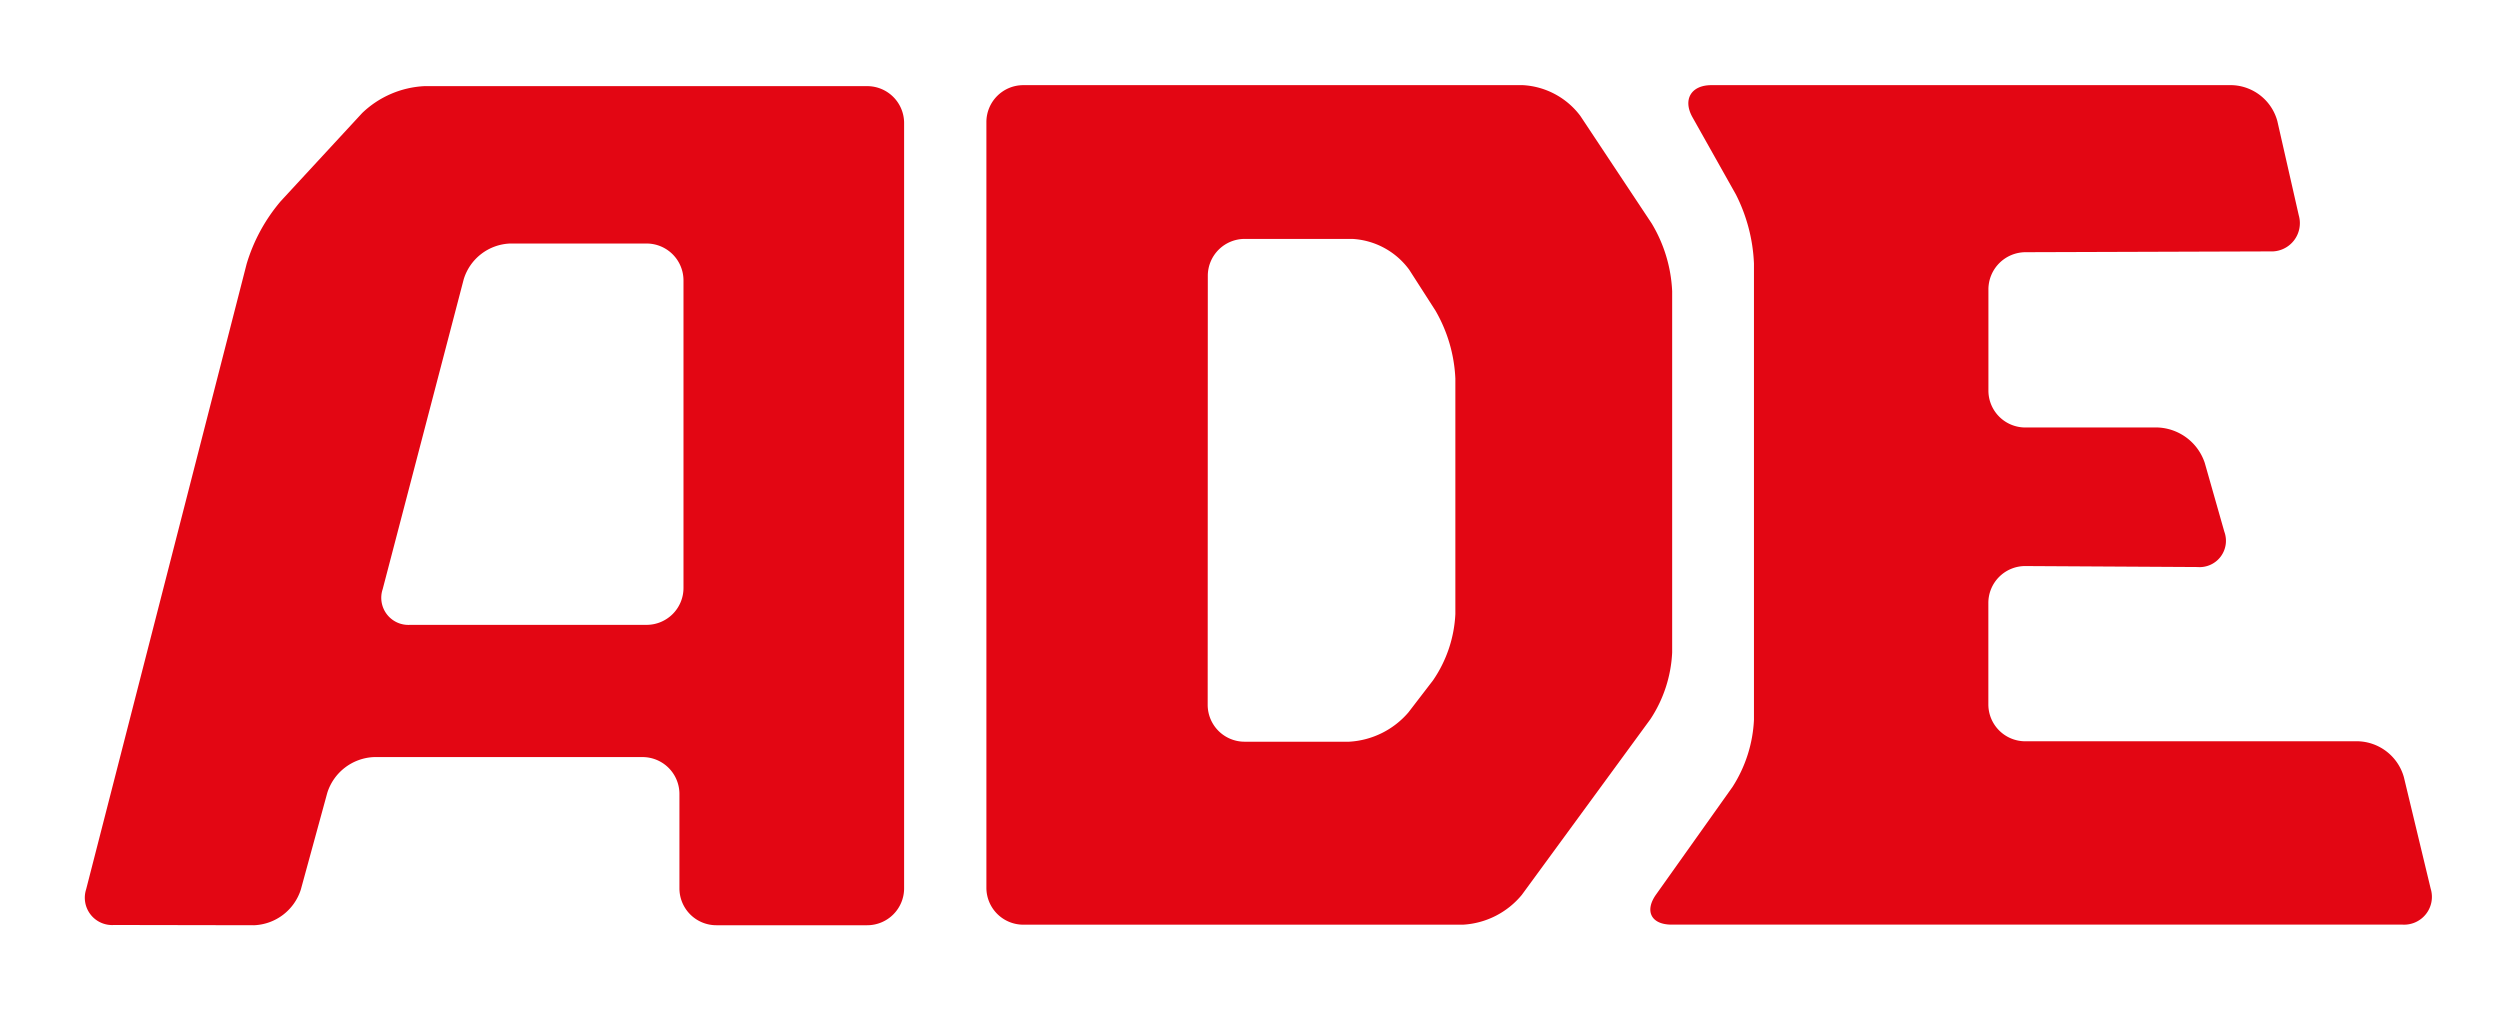
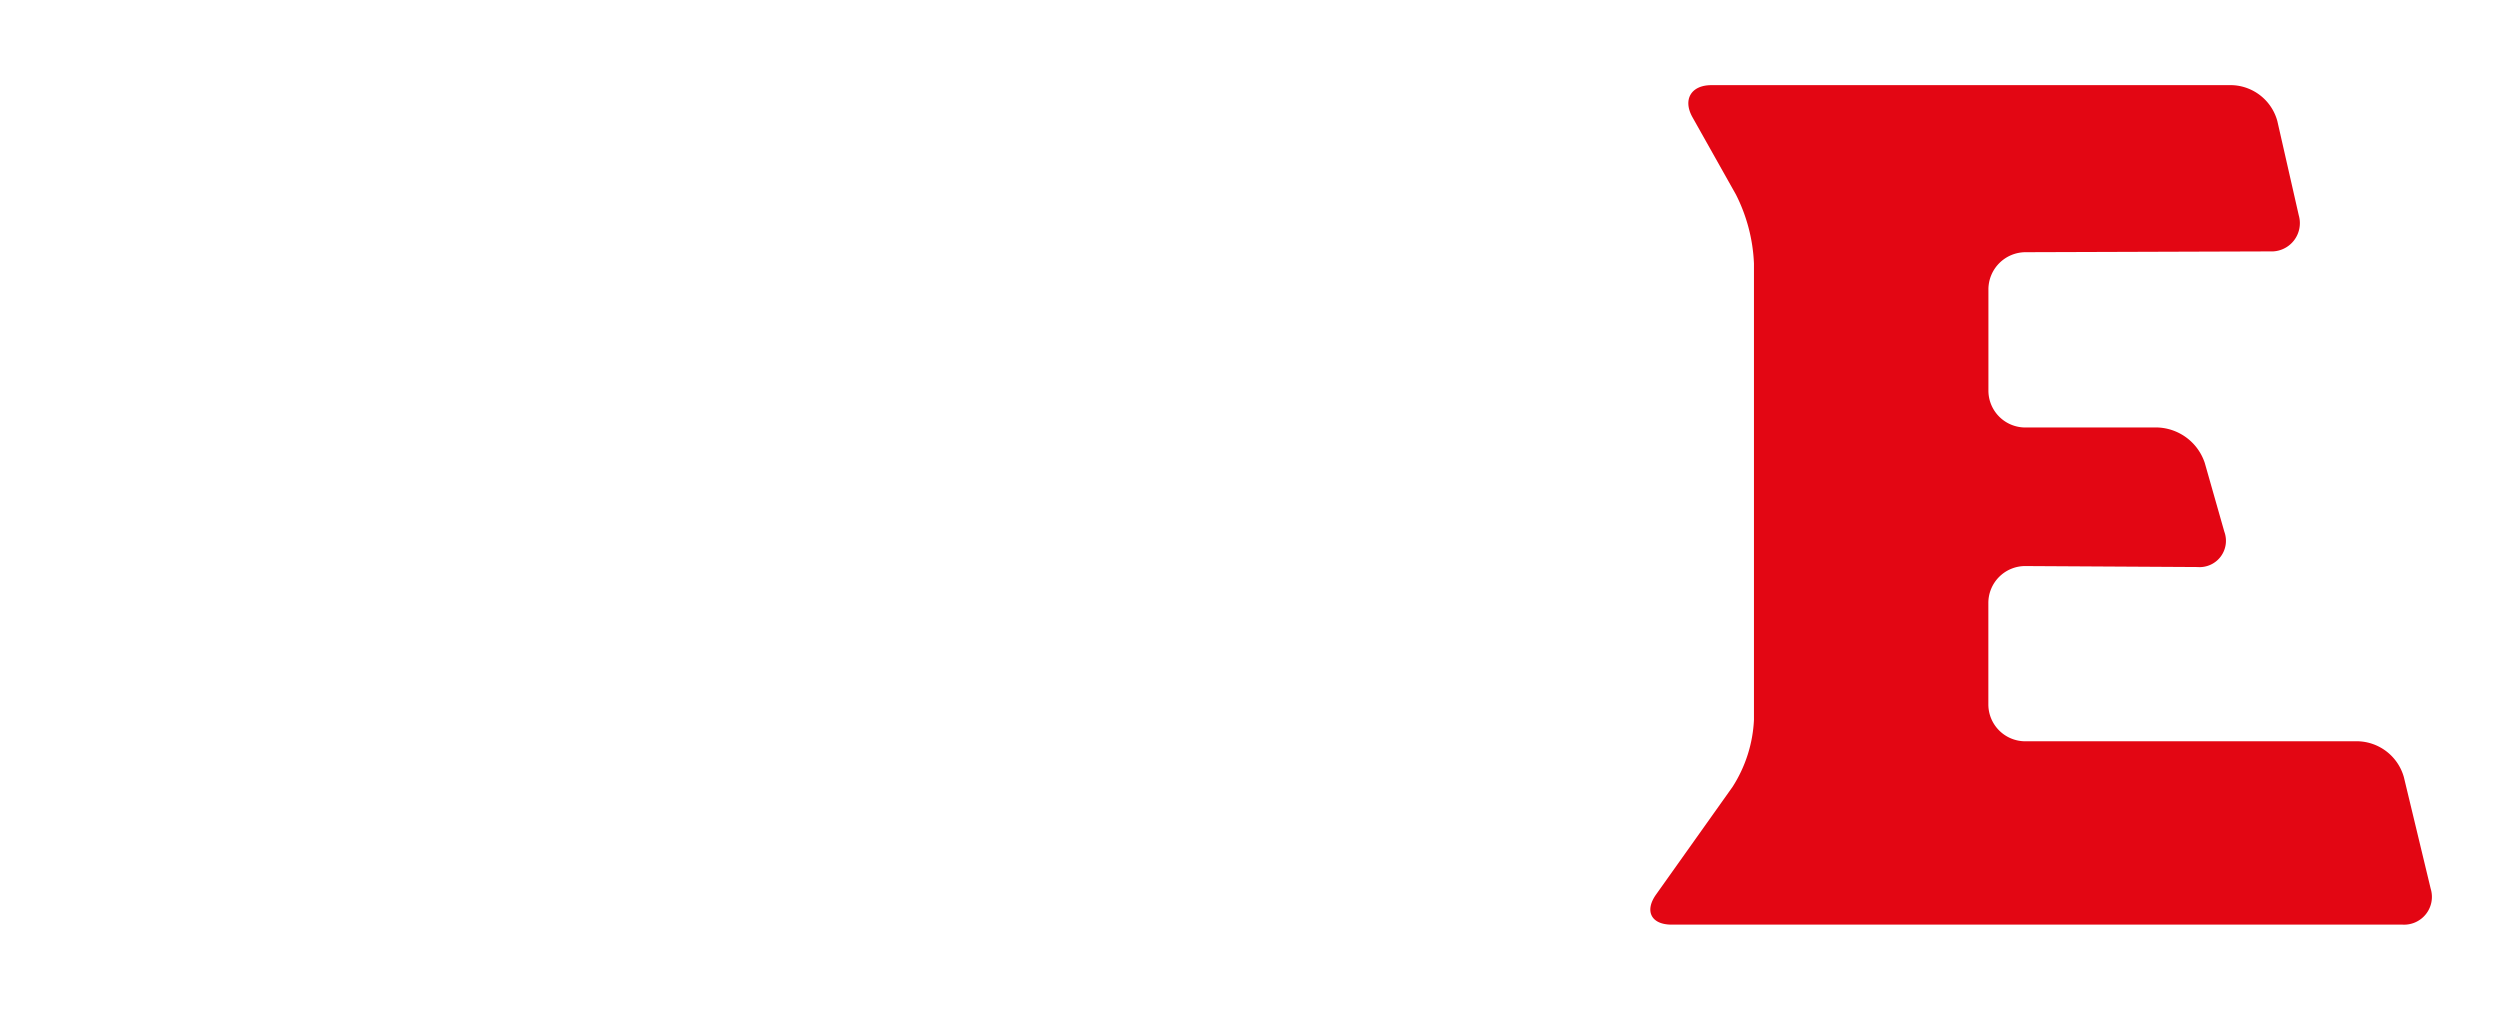
<svg xmlns="http://www.w3.org/2000/svg" width="143.4mm" height="58.21mm" viewBox="0 0 406.48 164.99">
  <defs>
    <style>.a,.b{fill:#e30613;}.a{fill-rule:evenodd;}</style>
  </defs>
-   <path class="a" d="M196.38,44.84a6,6,0,0,1,6-6h17.5a12.29,12.29,0,0,1,9.24,5l4.27,6.65a24.18,24.18,0,0,1,3.24,11.05V99.84A20.79,20.79,0,0,1,233,110.61l-4,5.21a13.69,13.69,0,0,1-9.64,4.77h-17a6,6,0,0,1-6-6Zm-36-25a6,6,0,0,1,6-6h81.25a12.54,12.54,0,0,1,9.32,5l11.61,17.5a23.39,23.39,0,0,1,3.32,11v58.75a21.5,21.5,0,0,1-3.54,10.84L247.43,145.5a13.37,13.37,0,0,1-9.55,4.84h-71.5a6,6,0,0,1-6-6Z" />
-   <path class="a" d="M75.4,45.39a8.22,8.22,0,0,1,7.52-5.8h22.21a6,6,0,0,1,6,6v50a6,6,0,0,1-6,6H66.71a4.41,4.41,0,0,1-4.49-5.8Zm-56.86,105A4.44,4.44,0,0,1,14,144.61L40.1,42.91a28.15,28.15,0,0,1,5.56-10.22L58.89,18.37A15.74,15.74,0,0,1,69,14H141a6,6,0,0,1,6,6V144.43a6,6,0,0,1-6,6H116.47a6,6,0,0,1-6-6V129.09a6,6,0,0,0-6-6H60.8a8.33,8.33,0,0,0-7.58,5.79l-4.31,15.76a8.33,8.33,0,0,1-7.58,5.79Z" />
  <path class="b" d="M275.19,19.07c-1.62-2.87-.24-5.23,3.06-5.23h84.69a7.92,7.92,0,0,1,7.34,5.85L373.76,35a4.6,4.6,0,0,1-4.66,5.87L329.3,41a6.06,6.06,0,0,0-6,6v16.5a6,6,0,0,0,6,6h21.54a8.42,8.42,0,0,1,7.64,5.77l3.18,11.18a4.28,4.28,0,0,1-4.37,5.74l-28-.16a6,6,0,0,0-6,6v16.49a6,6,0,0,0,6,6l54.15,0a8,8,0,0,1,7.41,5.83l4.36,18.14a4.52,4.52,0,0,1-4.59,5.84H271.78c-3.3,0-4.43-2.2-2.52-4.89l12.44-17.51a22.1,22.1,0,0,0,3.48-10.89V42.84a27.31,27.31,0,0,0-2.94-11.23Z" />
</svg>